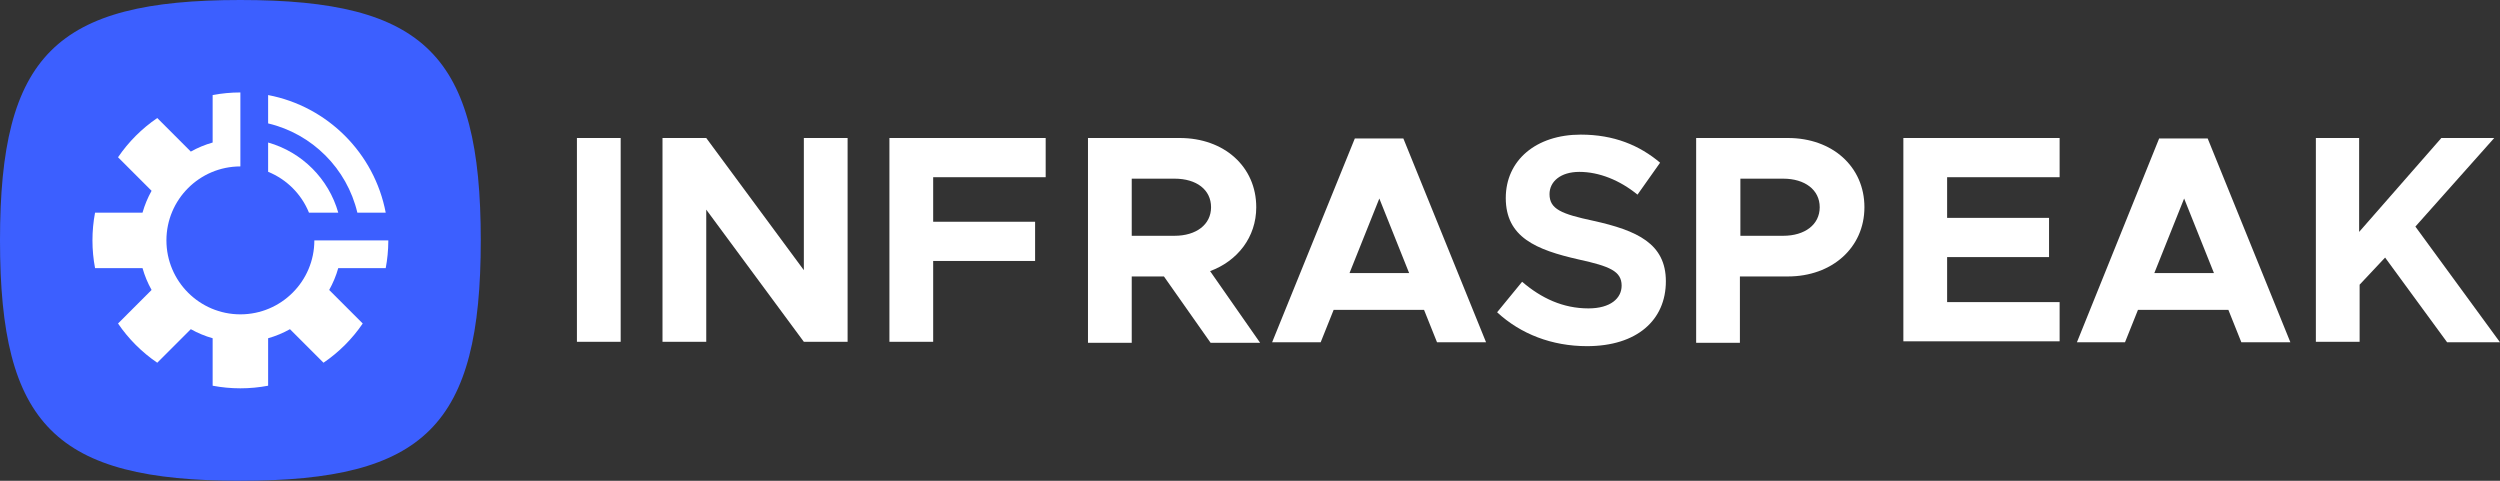
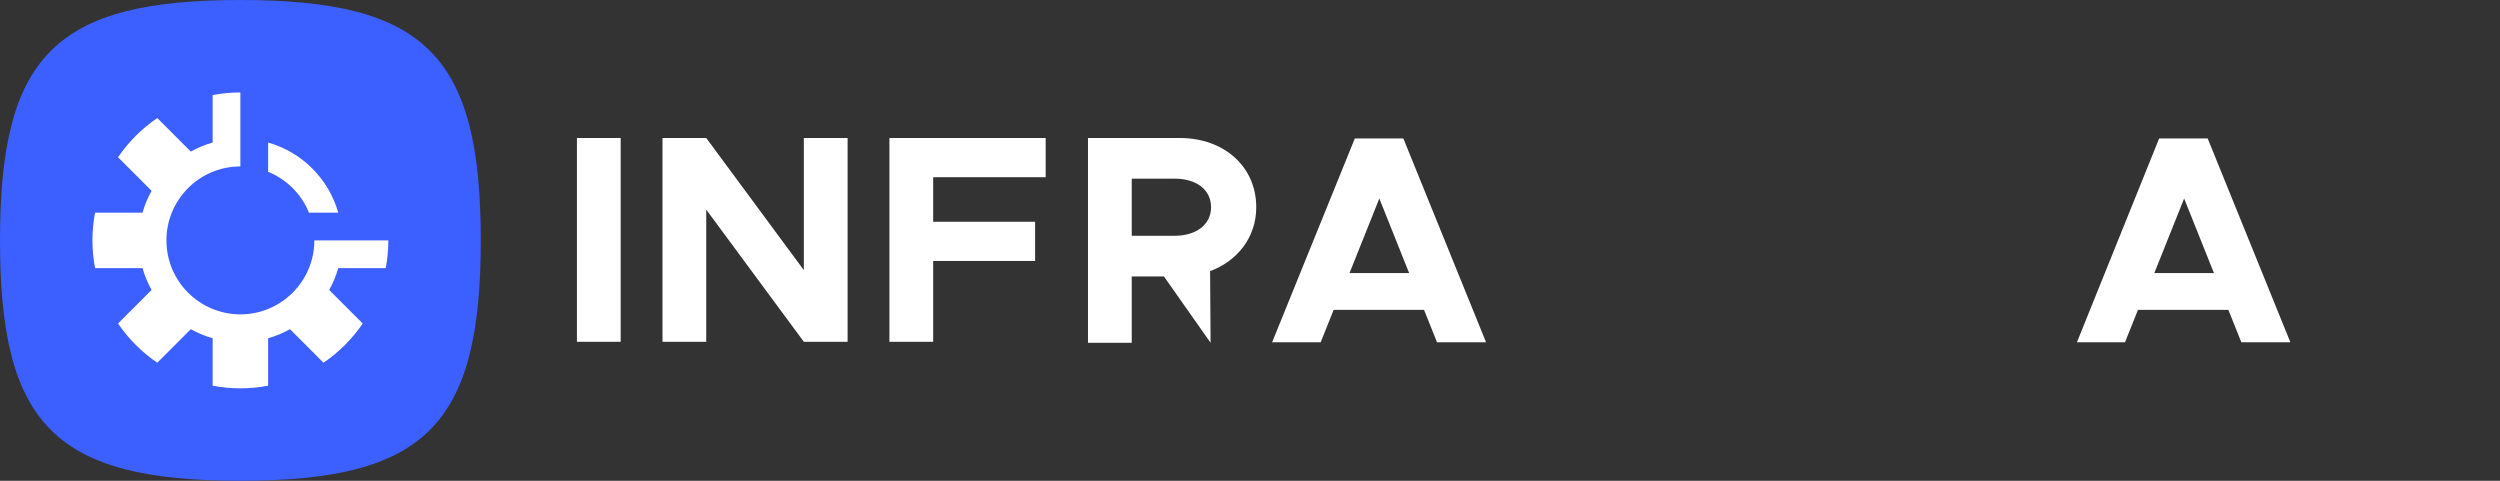
<svg xmlns="http://www.w3.org/2000/svg" width="260" height="50" viewBox="0 0 260 50" fill="none">
  <rect x="0" y="0" width="260" height="50" fill="#333333" stroke="none" />
  <path fill-rule="evenodd" clip-rule="evenodd" d="M25 0C5.769 0 0 5.769 0 25C0 44.231 5.769 50 25 50C44.231 50 50 44.231 50 25C50 5.769 44.231 0 25 0Z" fill="#3C5FFF" />
  <path fill-rule="evenodd" clip-rule="evenodd" d="M32.132 22.115C31.351 20.188 29.811 18.649 27.885 17.868V14.822C31.405 15.819 34.181 18.595 35.178 22.115H32.132Z" fill="white" />
-   <path fill-rule="evenodd" clip-rule="evenodd" d="M37.165 22.115C36.08 17.531 32.469 13.92 27.885 12.835V9.886C34.064 11.06 38.94 15.936 40.114 22.115H37.165Z" fill="white" />
  <path fill-rule="evenodd" clip-rule="evenodd" d="M40.385 25L40.384 25.099C40.378 26.051 40.286 26.982 40.114 27.885H35.178C34.952 28.684 34.633 29.445 34.235 30.156L37.724 33.645C36.633 35.247 35.247 36.633 33.645 37.724L30.156 34.235C29.445 34.633 28.684 34.952 27.885 35.178V40.114C26.95 40.292 25.986 40.385 25 40.385C24.014 40.385 23.05 40.292 22.115 40.114V35.178C21.316 34.952 20.555 34.633 19.844 34.235L16.355 37.724C14.753 36.633 13.367 35.247 12.275 33.645L15.764 30.156C15.367 29.445 15.048 28.684 14.822 27.885H9.886C9.708 26.95 9.615 25.986 9.615 25C9.615 24.014 9.708 23.05 9.886 22.115H14.822C15.048 21.316 15.367 20.555 15.764 19.844L12.275 16.355C13.367 14.753 14.753 13.367 16.355 12.275L19.844 15.765C20.555 15.367 21.316 15.048 22.115 14.822V9.886C23.05 9.708 24.014 9.615 25 9.615V17.308C20.754 17.308 17.308 20.754 17.308 25C17.308 29.245 20.754 32.692 25 32.692C29.245 32.692 32.692 29.245 32.692 25H40.385Z" fill="white" />
-   <path d="M165.2 32.073C162.55 32.073 160.3 31.016 158.3 29.304L155.7 32.476C158.15 34.741 161.4 36 165.05 36C170.25 36 173.25 33.282 173.25 29.254C173.25 25.327 170.25 23.968 165.7 22.961C162.4 22.256 161.15 21.753 161.15 20.192C161.15 18.883 162.3 17.876 164.25 17.876C166.3 17.876 168.45 18.732 170.3 20.243L172.65 16.92C170.5 15.108 167.85 14 164.4 14C159.75 14 156.6 16.668 156.6 20.595C156.6 24.673 159.75 25.982 164.2 26.988C167.4 27.693 168.65 28.197 168.65 29.707C168.65 31.016 167.5 32.073 165.2 32.073Z" fill="white" />
  <path d="M64.55 14.352H60V35.547H64.55V14.352Z" fill="white" />
  <path d="M83.6 28.096L73.45 14.352H68.9V35.547H73.45V21.803L83.6 35.547H88.15V14.352H83.6V28.096Z" fill="white" />
  <path d="M92.5 14.352H108.75V18.43H97.05V23.062H107.65V27.14H97.05V35.547H92.5V14.352Z" fill="white" />
-   <path fill-rule="evenodd" clip-rule="evenodd" d="M130.65 21.552C130.65 17.323 127.3 14.352 122.7 14.352H113.15V35.648H117.7V28.751H121.05L125.9 35.648H131.05L125.85 28.197C128.7 27.14 130.65 24.673 130.65 21.552ZM117.7 24.522V18.581H122.15C124.45 18.581 125.95 19.739 125.95 21.552C125.95 23.364 124.4 24.522 122.15 24.522H117.7Z" fill="white" />
+   <path fill-rule="evenodd" clip-rule="evenodd" d="M130.65 21.552C130.65 17.323 127.3 14.352 122.7 14.352H113.15V35.648H117.7V28.751H121.05L125.9 35.648L125.85 28.197C128.7 27.14 130.65 24.673 130.65 21.552ZM117.7 24.522V18.581H122.15C124.45 18.581 125.95 19.739 125.95 21.552C125.95 23.364 124.4 24.522 122.15 24.522H117.7Z" fill="white" />
  <path fill-rule="evenodd" clip-rule="evenodd" d="M132.3 35.597L140.9 14.403H145.95L154.55 35.597H149.45L148.1 32.224H138.7L137.35 35.597H132.3ZM146.55 28.398L143.45 20.645L140.35 28.398H146.55Z" fill="white" />
-   <path fill-rule="evenodd" clip-rule="evenodd" d="M185.95 14.352C190.55 14.352 193.9 17.323 193.9 21.552C193.9 25.78 190.5 28.751 185.95 28.751H180.95V35.648H176.4V14.352H185.95ZM181 24.522H185.45C187.7 24.522 189.25 23.364 189.25 21.552C189.25 19.739 187.7 18.581 185.45 18.581H181V24.522Z" fill="white" />
-   <path d="M214.2 14.352H197.95V35.497H214.2V31.419H202.5V26.737H213.1V22.659H202.5V18.43H214.2V14.352Z" fill="white" />
  <path fill-rule="evenodd" clip-rule="evenodd" d="M216 35.597L224.55 14.403H229.6L238.2 35.597H233.1L231.75 32.224H222.35L221 35.597H216ZM230.25 28.398L227.15 20.645L224.05 28.398H230.25Z" fill="white" />
-   <path d="M245.35 24.119V14.352H240.85V35.547H245.4V29.606L248.05 26.787L254.5 35.597H260L251.2 23.565L259.4 14.352H253.9L245.35 24.119Z" fill="white" />
</svg>